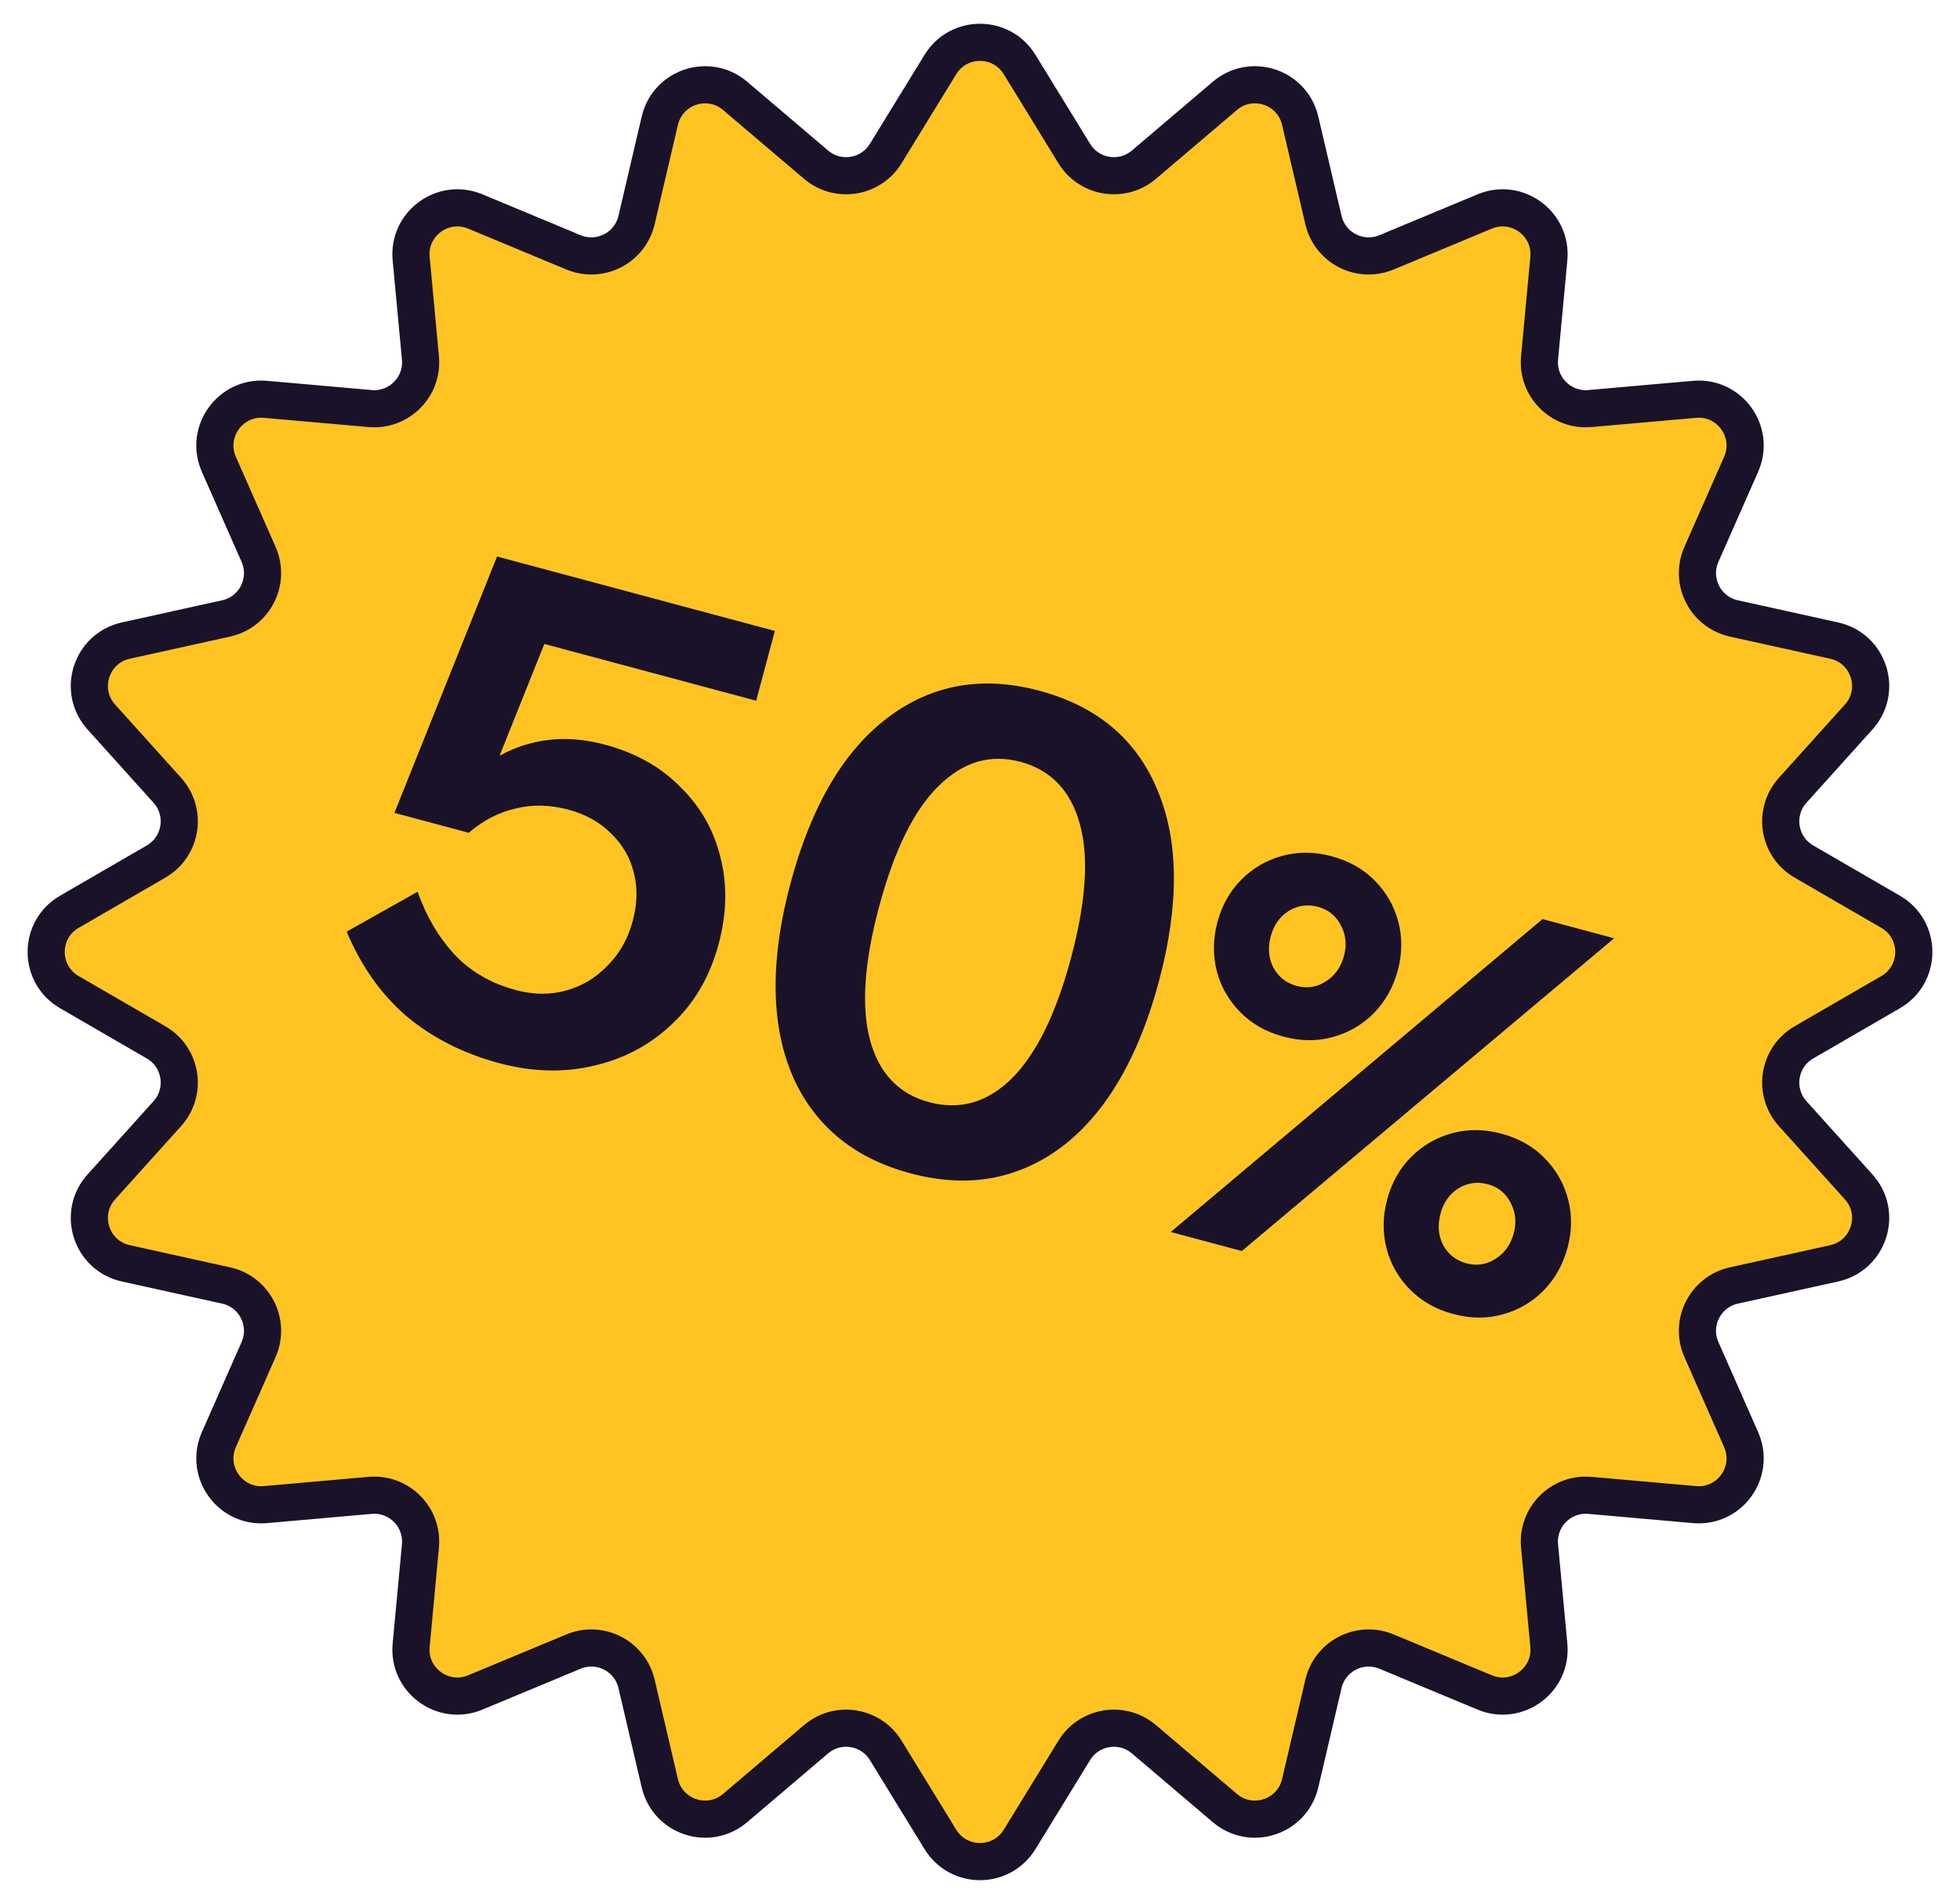
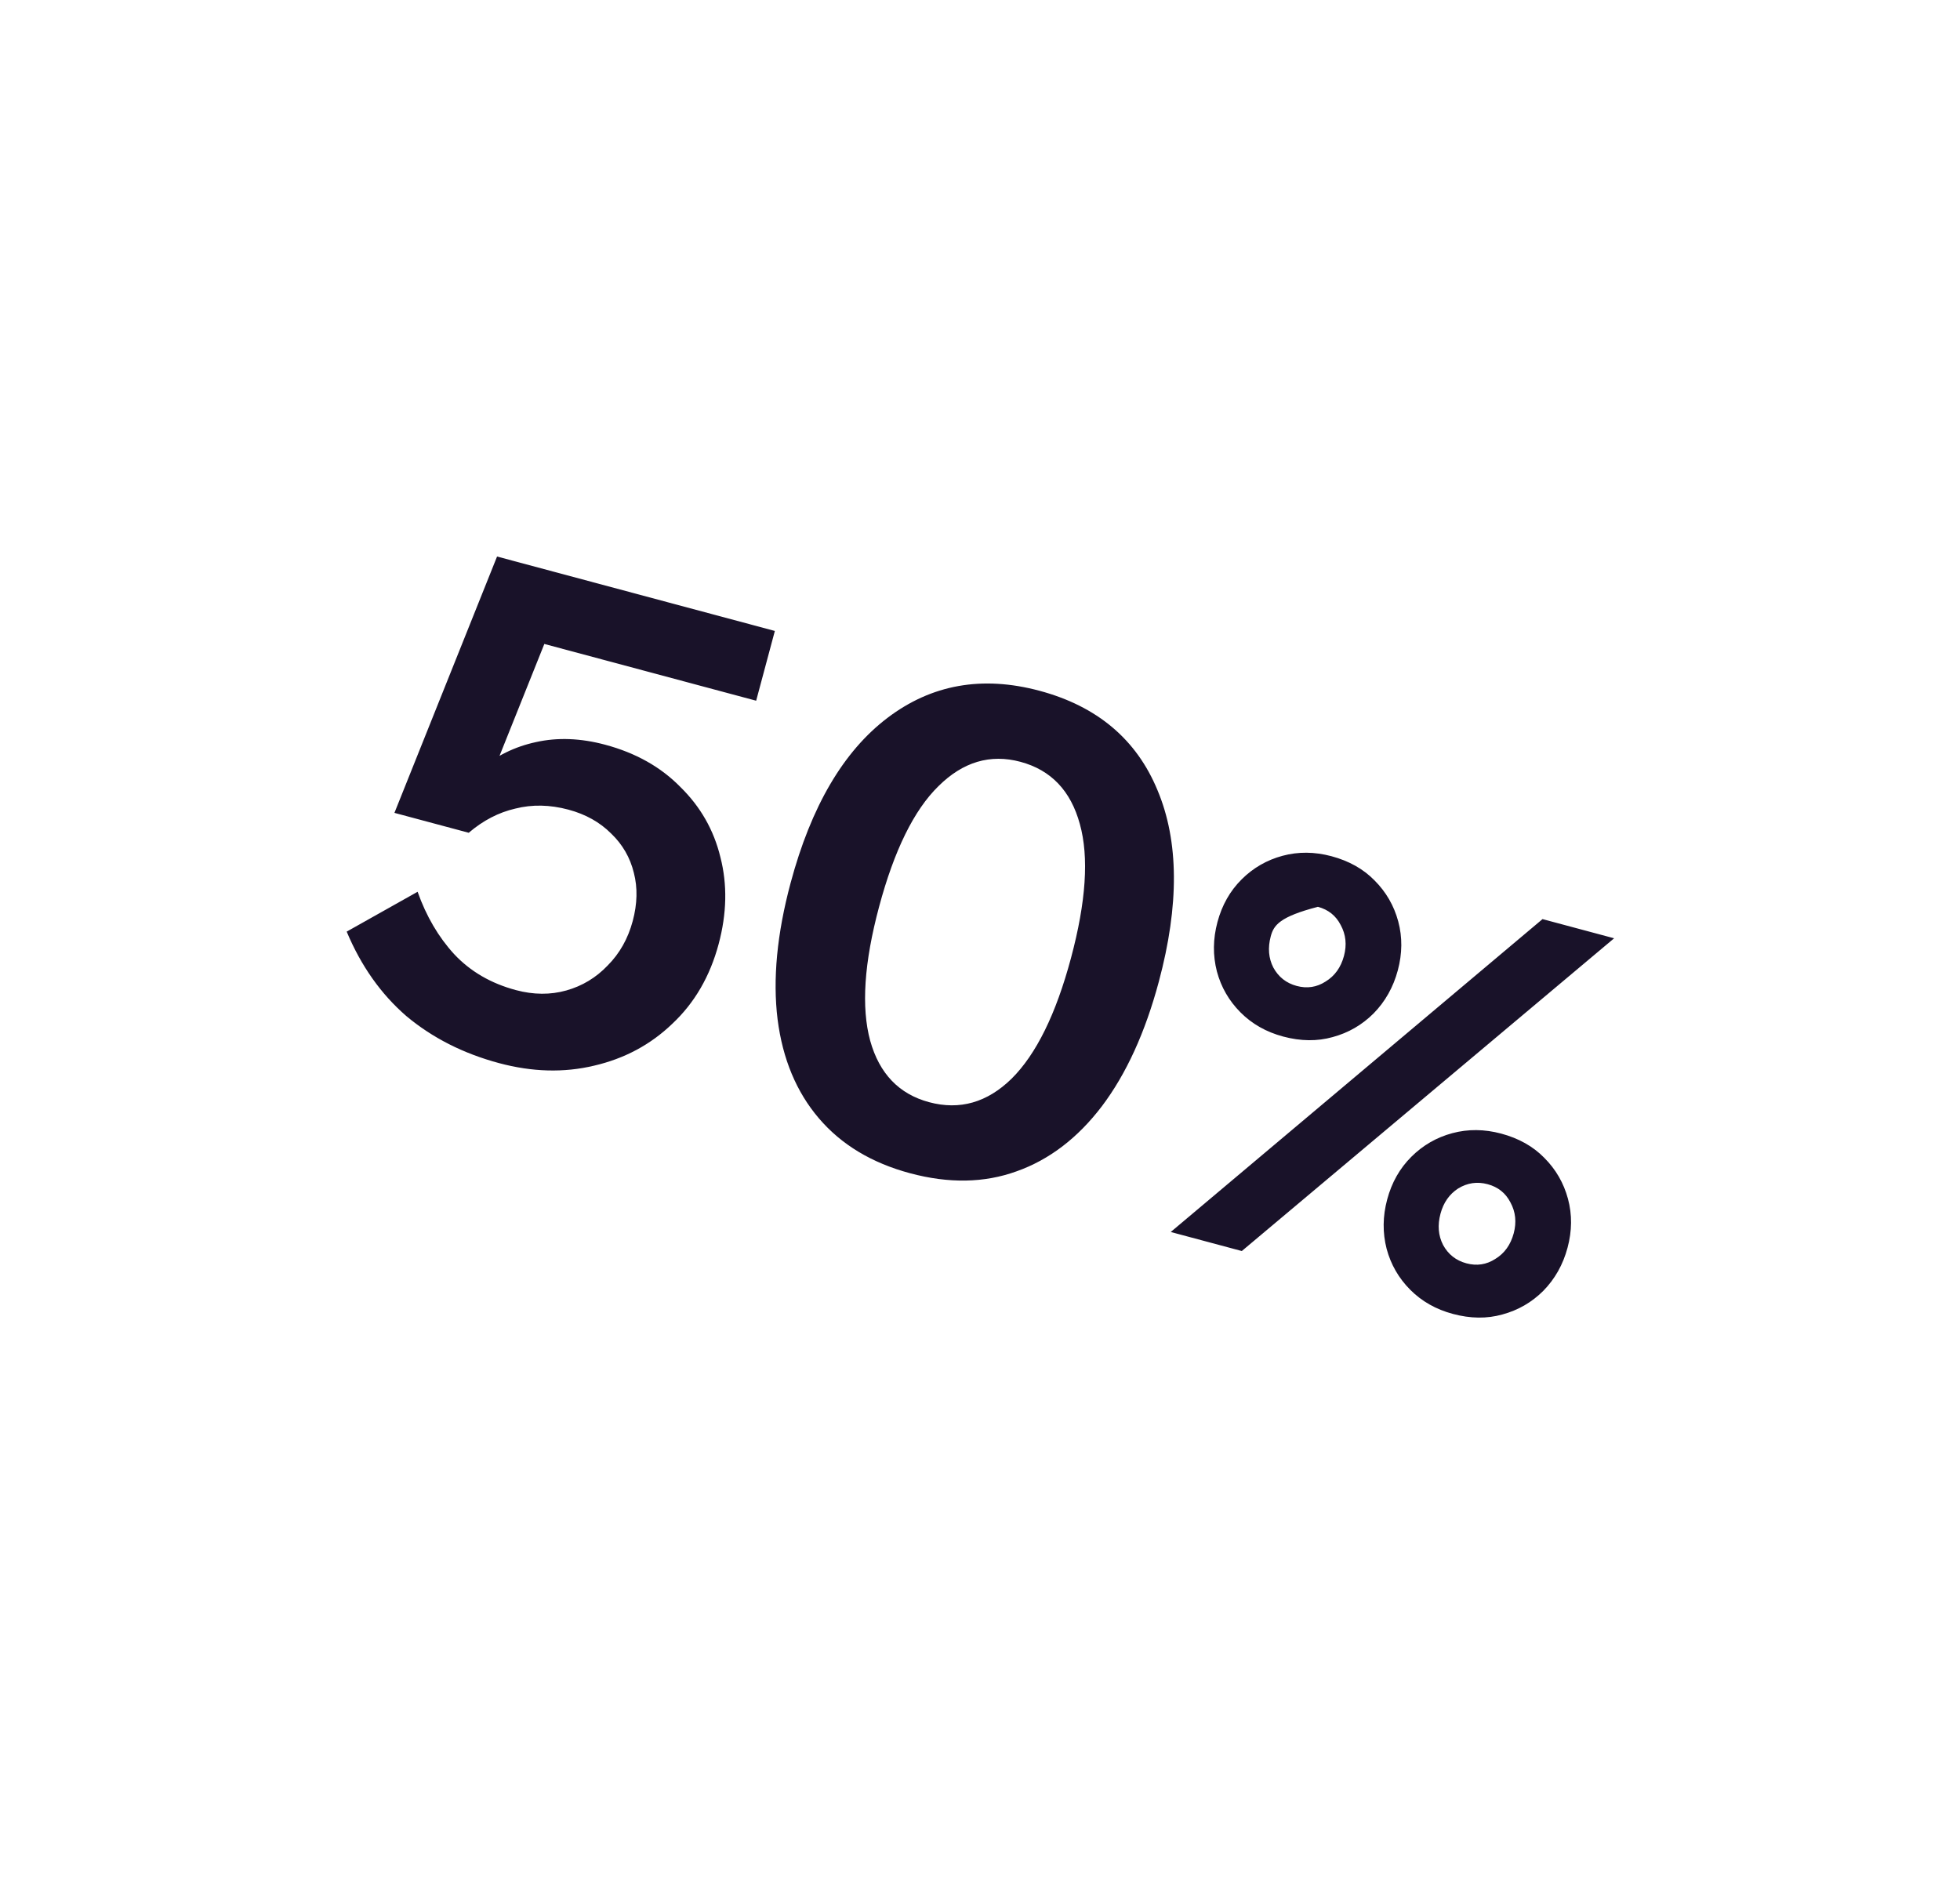
<svg xmlns="http://www.w3.org/2000/svg" width="211" height="205" viewBox="0 0 211 205" fill="none">
  <g filter="url(#filter0_b_24_74224)">
-     <path d="M101.239 6.942C103.19 3.763 107.81 3.763 109.761 6.942L115.65 16.535C117.254 19.149 120.813 19.716 123.15 17.729L131.861 10.322C134.711 7.899 139.115 9.35 139.968 12.992L142.473 23.694C143.176 26.701 146.411 28.358 149.262 27.171L159.838 22.769C163.318 21.321 167.089 24.098 166.738 27.851L165.738 38.544C165.448 41.653 168.046 44.264 171.156 43.99L182.423 42.996C186.213 42.661 188.973 46.513 187.438 49.994L183.163 59.69C181.889 62.578 183.577 65.908 186.659 66.589L197.456 68.974C201.197 69.801 202.657 74.356 200.092 77.203L192.987 85.091C190.861 87.452 191.447 91.171 194.196 92.763L203.533 98.174C206.858 100.1 206.858 104.9 203.533 106.826L194.196 112.236C191.447 113.829 190.861 117.548 192.987 119.909L200.092 127.797C202.657 130.644 201.197 135.199 197.456 136.026L186.659 138.411C183.577 139.092 181.889 142.423 183.163 145.31L187.438 155.006C188.973 158.487 186.213 162.339 182.423 162.004L171.156 161.01C168.046 160.736 165.448 163.347 165.738 166.456L166.738 177.149C167.089 180.902 163.318 183.679 159.838 182.231L149.262 177.829C146.411 176.642 143.176 178.299 142.473 181.306L139.968 192.008C139.115 195.65 134.711 197.101 131.861 194.677L123.15 187.271C120.813 185.284 117.254 185.851 115.65 188.465L109.761 198.058C107.81 201.237 103.19 201.237 101.239 198.058L95.35 188.465C93.746 185.851 90.187 185.284 87.85 187.271L79.139 194.677C76.289 197.101 71.885 195.65 71.032 192.008L68.527 181.306C67.824 178.299 64.589 176.642 61.738 177.829L51.162 182.231C47.682 183.679 43.911 180.902 44.262 177.149L45.262 166.456C45.552 163.347 42.954 160.736 39.844 161.01L28.577 162.004C24.787 162.339 22.027 158.487 23.562 155.006L27.837 145.31C29.111 142.423 27.423 139.092 24.341 138.411L13.544 136.026C9.803 135.199 8.343 130.644 10.908 127.797L18.012 119.909C20.139 117.548 19.553 113.829 16.804 112.236L7.467 106.826C4.142 104.9 4.142 100.1 7.467 98.174L16.804 92.763C19.553 91.171 20.139 87.452 18.012 85.091L10.908 77.203C8.343 74.356 9.803 69.801 13.544 68.974L24.341 66.589C27.423 65.908 29.111 62.578 27.837 59.69L23.562 49.994C22.027 46.513 24.787 42.661 28.577 42.996L39.844 43.99C42.954 44.264 45.552 41.653 45.262 38.544L44.262 27.851C43.911 24.098 47.682 21.321 51.162 22.769L61.738 27.171C64.589 28.358 67.824 26.701 68.527 23.694L71.032 12.992C71.885 9.35 76.289 7.899 79.139 10.323L87.85 17.729C90.187 19.716 93.746 19.149 95.35 16.535L101.239 6.942Z" fill="#FFC422" />
-     <path d="M101.239 6.942C103.19 3.763 107.81 3.763 109.761 6.942L115.65 16.535C117.254 19.149 120.813 19.716 123.15 17.729L131.861 10.322C134.711 7.899 139.115 9.35 139.968 12.992L142.473 23.694C143.176 26.701 146.411 28.358 149.262 27.171L159.838 22.769C163.318 21.321 167.089 24.098 166.738 27.851L165.738 38.544C165.448 41.653 168.046 44.264 171.156 43.99L182.423 42.996C186.213 42.661 188.973 46.513 187.438 49.994L183.163 59.69C181.889 62.578 183.577 65.908 186.659 66.589L197.456 68.974C201.197 69.801 202.657 74.356 200.092 77.203L192.987 85.091C190.861 87.452 191.447 91.171 194.196 92.763L203.533 98.174C206.858 100.1 206.858 104.9 203.533 106.826L194.196 112.236C191.447 113.829 190.861 117.548 192.987 119.909L200.092 127.797C202.657 130.644 201.197 135.199 197.456 136.026L186.659 138.411C183.577 139.092 181.889 142.423 183.163 145.31L187.438 155.006C188.973 158.487 186.213 162.339 182.423 162.004L171.156 161.01C168.046 160.736 165.448 163.347 165.738 166.456L166.738 177.149C167.089 180.902 163.318 183.679 159.838 182.231L149.262 177.829C146.411 176.642 143.176 178.299 142.473 181.306L139.968 192.008C139.115 195.65 134.711 197.101 131.861 194.677L123.15 187.271C120.813 185.284 117.254 185.851 115.65 188.465L109.761 198.058C107.81 201.237 103.19 201.237 101.239 198.058L95.35 188.465C93.746 185.851 90.187 185.284 87.85 187.271L79.139 194.677C76.289 197.101 71.885 195.65 71.032 192.008L68.527 181.306C67.824 178.299 64.589 176.642 61.738 177.829L51.162 182.231C47.682 183.679 43.911 180.902 44.262 177.149L45.262 166.456C45.552 163.347 42.954 160.736 39.844 161.01L28.577 162.004C24.787 162.339 22.027 158.487 23.562 155.006L27.837 145.31C29.111 142.423 27.423 139.092 24.341 138.411L13.544 136.026C9.803 135.199 8.343 130.644 10.908 127.797L18.012 119.909C20.139 117.548 19.553 113.829 16.804 112.236L7.467 106.826C4.142 104.9 4.142 100.1 7.467 98.174L16.804 92.763C19.553 91.171 20.139 87.452 18.012 85.091L10.908 77.203C8.343 74.356 9.803 69.801 13.544 68.974L24.341 66.589C27.423 65.908 29.111 62.578 27.837 59.69L23.562 49.994C22.027 46.513 24.787 42.661 28.577 42.996L39.844 43.99C42.954 44.264 45.552 41.653 45.262 38.544L44.262 27.851C43.911 24.098 47.682 21.321 51.162 22.769L61.738 27.171C64.589 28.358 67.824 26.701 68.527 23.694L71.032 12.992C71.885 9.35 76.289 7.899 79.139 10.323L87.85 17.729C90.187 19.716 93.746 19.149 95.35 16.535L101.239 6.942Z" stroke="#191229" stroke-width="4" />
-   </g>
-   <path d="M44.957 96.019C45.89 98.654 47.203 100.894 48.895 102.739C50.634 104.596 52.848 105.885 55.537 106.606C57.438 107.115 59.248 107.128 60.968 106.645C62.688 106.161 64.17 105.266 65.414 103.96C66.705 102.666 67.605 101.069 68.115 99.168C68.612 97.313 68.652 95.585 68.237 93.983C67.834 92.334 67.019 90.923 65.793 89.75C64.579 88.53 63.045 87.672 61.191 87.175C59.197 86.641 57.294 86.603 55.481 87.061C53.681 87.474 52.008 88.342 50.46 89.666L47.386 88.619C48.45 86.32 49.856 84.411 51.605 82.892C53.4 81.385 55.431 80.389 57.698 79.903C60.023 79.383 62.508 79.478 65.15 80.186C68.442 81.068 71.141 82.586 73.248 84.74C75.412 86.861 76.849 89.383 77.556 92.305C78.31 95.241 78.246 98.354 77.364 101.646C76.433 105.123 74.772 107.983 72.382 110.225C70.039 112.479 67.225 113.986 63.94 114.746C60.702 115.518 57.298 115.426 53.728 114.469C49.88 113.438 46.555 111.752 43.753 109.411C41.01 107.037 38.867 104.002 37.322 100.309L44.957 96.019ZM81.403 75.447L54.975 68.365L60.378 64.893L50.46 89.666L42.462 87.523L53.51 59.922L83.415 67.936L81.403 75.447ZM97.979 126.327C93.853 125.221 90.579 123.25 88.159 120.415C85.738 117.58 84.255 114.027 83.71 109.757C83.177 105.44 83.643 100.546 85.109 95.075C87.321 86.822 90.797 80.896 95.538 77.296C100.279 73.697 105.733 72.723 111.9 74.375C118.112 76.04 122.349 79.61 124.609 85.085C126.915 90.573 126.962 97.444 124.751 105.697C123.285 111.168 121.242 115.639 118.622 119.111C116.015 122.537 112.954 124.873 109.44 126.118C105.972 127.375 102.152 127.445 97.979 126.327ZM100.029 118.676C103.321 119.558 106.281 118.712 108.909 116.136C111.55 113.514 113.678 109.19 115.293 103.162C116.92 97.088 117.24 92.279 116.251 88.735C115.275 85.144 113.142 82.907 109.85 82.025C106.604 81.156 103.661 82.032 101.021 84.654C98.392 87.229 96.265 91.554 94.637 97.628C93.022 103.655 92.703 108.464 93.678 112.055C94.667 115.6 96.784 117.807 100.029 118.676ZM133.684 134.701L126.034 132.651L166.057 98.962L173.765 101.027L133.684 134.701ZM156.406 141.472C154.59 140.986 153.062 140.121 151.821 138.877C150.581 137.634 149.732 136.164 149.276 134.468C148.829 132.734 148.849 130.959 149.336 129.143C149.823 127.327 150.688 125.798 151.931 124.558C153.174 123.318 154.644 122.469 156.34 122.012C158.036 121.556 159.792 121.571 161.608 122.057C163.501 122.565 165.049 123.435 166.25 124.668C167.491 125.911 168.339 127.381 168.796 129.077C169.253 130.773 169.238 132.529 168.751 134.345C168.265 136.161 167.394 137.708 166.141 138.987C164.897 140.228 163.427 141.076 161.732 141.533C160.074 142 158.299 141.98 156.406 141.472ZM157.865 136.025C158.986 136.325 160.022 136.168 160.973 135.553C161.964 134.949 162.624 134.028 162.956 132.792C163.276 131.594 163.159 130.486 162.604 129.468C162.087 128.46 161.269 127.805 160.148 127.505C159.028 127.205 157.972 127.357 156.982 127.961C156.031 128.576 155.395 129.482 155.074 130.68C154.742 131.916 154.835 133.039 155.352 134.047C155.907 135.065 156.745 135.724 157.865 136.025ZM138.133 111.606C136.317 111.119 134.789 110.254 133.549 109.011C132.308 107.767 131.46 106.297 131.003 104.601C130.557 102.867 130.577 101.092 131.064 99.276C131.55 97.46 132.415 95.931 133.659 94.691C134.902 93.451 136.372 92.602 138.068 92.145C139.764 91.689 141.52 91.704 143.335 92.19C145.229 92.698 146.776 93.568 147.978 94.801C149.218 96.044 150.067 97.514 150.524 99.21C150.98 100.906 150.965 102.662 150.479 104.478C149.992 106.294 149.122 107.841 147.868 109.12C146.625 110.361 145.155 111.209 143.459 111.666C141.802 112.133 140.026 112.113 138.133 111.606ZM139.593 106.158C140.713 106.458 141.749 106.301 142.701 105.686C143.691 105.082 144.352 104.161 144.683 102.925C145.004 101.727 144.887 100.619 144.331 99.601C143.815 98.593 142.996 97.939 141.876 97.638C140.755 97.338 139.7 97.49 138.71 98.094C137.758 98.709 137.122 99.615 136.801 100.813C136.47 102.049 136.563 103.172 137.079 104.18C137.635 105.198 138.472 105.857 139.593 106.158Z" fill="#191229" />
+     </g>
+   <path d="M44.957 96.019C45.89 98.654 47.203 100.894 48.895 102.739C50.634 104.596 52.848 105.885 55.537 106.606C57.438 107.115 59.248 107.128 60.968 106.645C62.688 106.161 64.17 105.266 65.414 103.96C66.705 102.666 67.605 101.069 68.115 99.168C68.612 97.313 68.652 95.585 68.237 93.983C67.834 92.334 67.019 90.923 65.793 89.75C64.579 88.53 63.045 87.672 61.191 87.175C59.197 86.641 57.294 86.603 55.481 87.061C53.681 87.474 52.008 88.342 50.46 89.666L47.386 88.619C48.45 86.32 49.856 84.411 51.605 82.892C53.4 81.385 55.431 80.389 57.698 79.903C60.023 79.383 62.508 79.478 65.15 80.186C68.442 81.068 71.141 82.586 73.248 84.74C75.412 86.861 76.849 89.383 77.556 92.305C78.31 95.241 78.246 98.354 77.364 101.646C76.433 105.123 74.772 107.983 72.382 110.225C70.039 112.479 67.225 113.986 63.94 114.746C60.702 115.518 57.298 115.426 53.728 114.469C49.88 113.438 46.555 111.752 43.753 109.411C41.01 107.037 38.867 104.002 37.322 100.309L44.957 96.019ZM81.403 75.447L54.975 68.365L60.378 64.893L50.46 89.666L42.462 87.523L53.51 59.922L83.415 67.936L81.403 75.447ZM97.979 126.327C93.853 125.221 90.579 123.25 88.159 120.415C85.738 117.58 84.255 114.027 83.71 109.757C83.177 105.44 83.643 100.546 85.109 95.075C87.321 86.822 90.797 80.896 95.538 77.296C100.279 73.697 105.733 72.723 111.9 74.375C118.112 76.04 122.349 79.61 124.609 85.085C126.915 90.573 126.962 97.444 124.751 105.697C123.285 111.168 121.242 115.639 118.622 119.111C116.015 122.537 112.954 124.873 109.44 126.118C105.972 127.375 102.152 127.445 97.979 126.327ZM100.029 118.676C103.321 119.558 106.281 118.712 108.909 116.136C111.55 113.514 113.678 109.19 115.293 103.162C116.92 97.088 117.24 92.279 116.251 88.735C115.275 85.144 113.142 82.907 109.85 82.025C106.604 81.156 103.661 82.032 101.021 84.654C98.392 87.229 96.265 91.554 94.637 97.628C93.022 103.655 92.703 108.464 93.678 112.055C94.667 115.6 96.784 117.807 100.029 118.676ZM133.684 134.701L126.034 132.651L166.057 98.962L173.765 101.027L133.684 134.701ZM156.406 141.472C154.59 140.986 153.062 140.121 151.821 138.877C150.581 137.634 149.732 136.164 149.276 134.468C148.829 132.734 148.849 130.959 149.336 129.143C149.823 127.327 150.688 125.798 151.931 124.558C153.174 123.318 154.644 122.469 156.34 122.012C158.036 121.556 159.792 121.571 161.608 122.057C163.501 122.565 165.049 123.435 166.25 124.668C167.491 125.911 168.339 127.381 168.796 129.077C169.253 130.773 169.238 132.529 168.751 134.345C168.265 136.161 167.394 137.708 166.141 138.987C164.897 140.228 163.427 141.076 161.732 141.533C160.074 142 158.299 141.98 156.406 141.472ZM157.865 136.025C158.986 136.325 160.022 136.168 160.973 135.553C161.964 134.949 162.624 134.028 162.956 132.792C163.276 131.594 163.159 130.486 162.604 129.468C162.087 128.46 161.269 127.805 160.148 127.505C159.028 127.205 157.972 127.357 156.982 127.961C156.031 128.576 155.395 129.482 155.074 130.68C154.742 131.916 154.835 133.039 155.352 134.047C155.907 135.065 156.745 135.724 157.865 136.025ZM138.133 111.606C136.317 111.119 134.789 110.254 133.549 109.011C132.308 107.767 131.46 106.297 131.003 104.601C130.557 102.867 130.577 101.092 131.064 99.276C131.55 97.46 132.415 95.931 133.659 94.691C134.902 93.451 136.372 92.602 138.068 92.145C139.764 91.689 141.52 91.704 143.335 92.19C145.229 92.698 146.776 93.568 147.978 94.801C149.218 96.044 150.067 97.514 150.524 99.21C150.98 100.906 150.965 102.662 150.479 104.478C149.992 106.294 149.122 107.841 147.868 109.12C146.625 110.361 145.155 111.209 143.459 111.666C141.802 112.133 140.026 112.113 138.133 111.606ZM139.593 106.158C140.713 106.458 141.749 106.301 142.701 105.686C143.691 105.082 144.352 104.161 144.683 102.925C145.004 101.727 144.887 100.619 144.331 99.601C143.815 98.593 142.996 97.939 141.876 97.638C137.758 98.709 137.122 99.615 136.801 100.813C136.47 102.049 136.563 103.172 137.079 104.18C137.635 105.198 138.472 105.857 139.593 106.158Z" fill="#191229" />
  <defs>
    <filter id="filter0_b_24_74224" x="-1.026" y="-1.441" width="213.053" height="207.883" filterUnits="userSpaceOnUse" color-interpolation-filters="sRGB">
      <feFlood flood-opacity="0" result="BackgroundImageFix" />
      <feGaussianBlur in="BackgroundImageFix" stdDeviation="2" />
      <feComposite in2="SourceAlpha" operator="in" result="effect1_backgroundBlur_24_74224" />
      <feBlend mode="normal" in="SourceGraphic" in2="effect1_backgroundBlur_24_74224" result="shape" />
    </filter>
  </defs>
</svg>